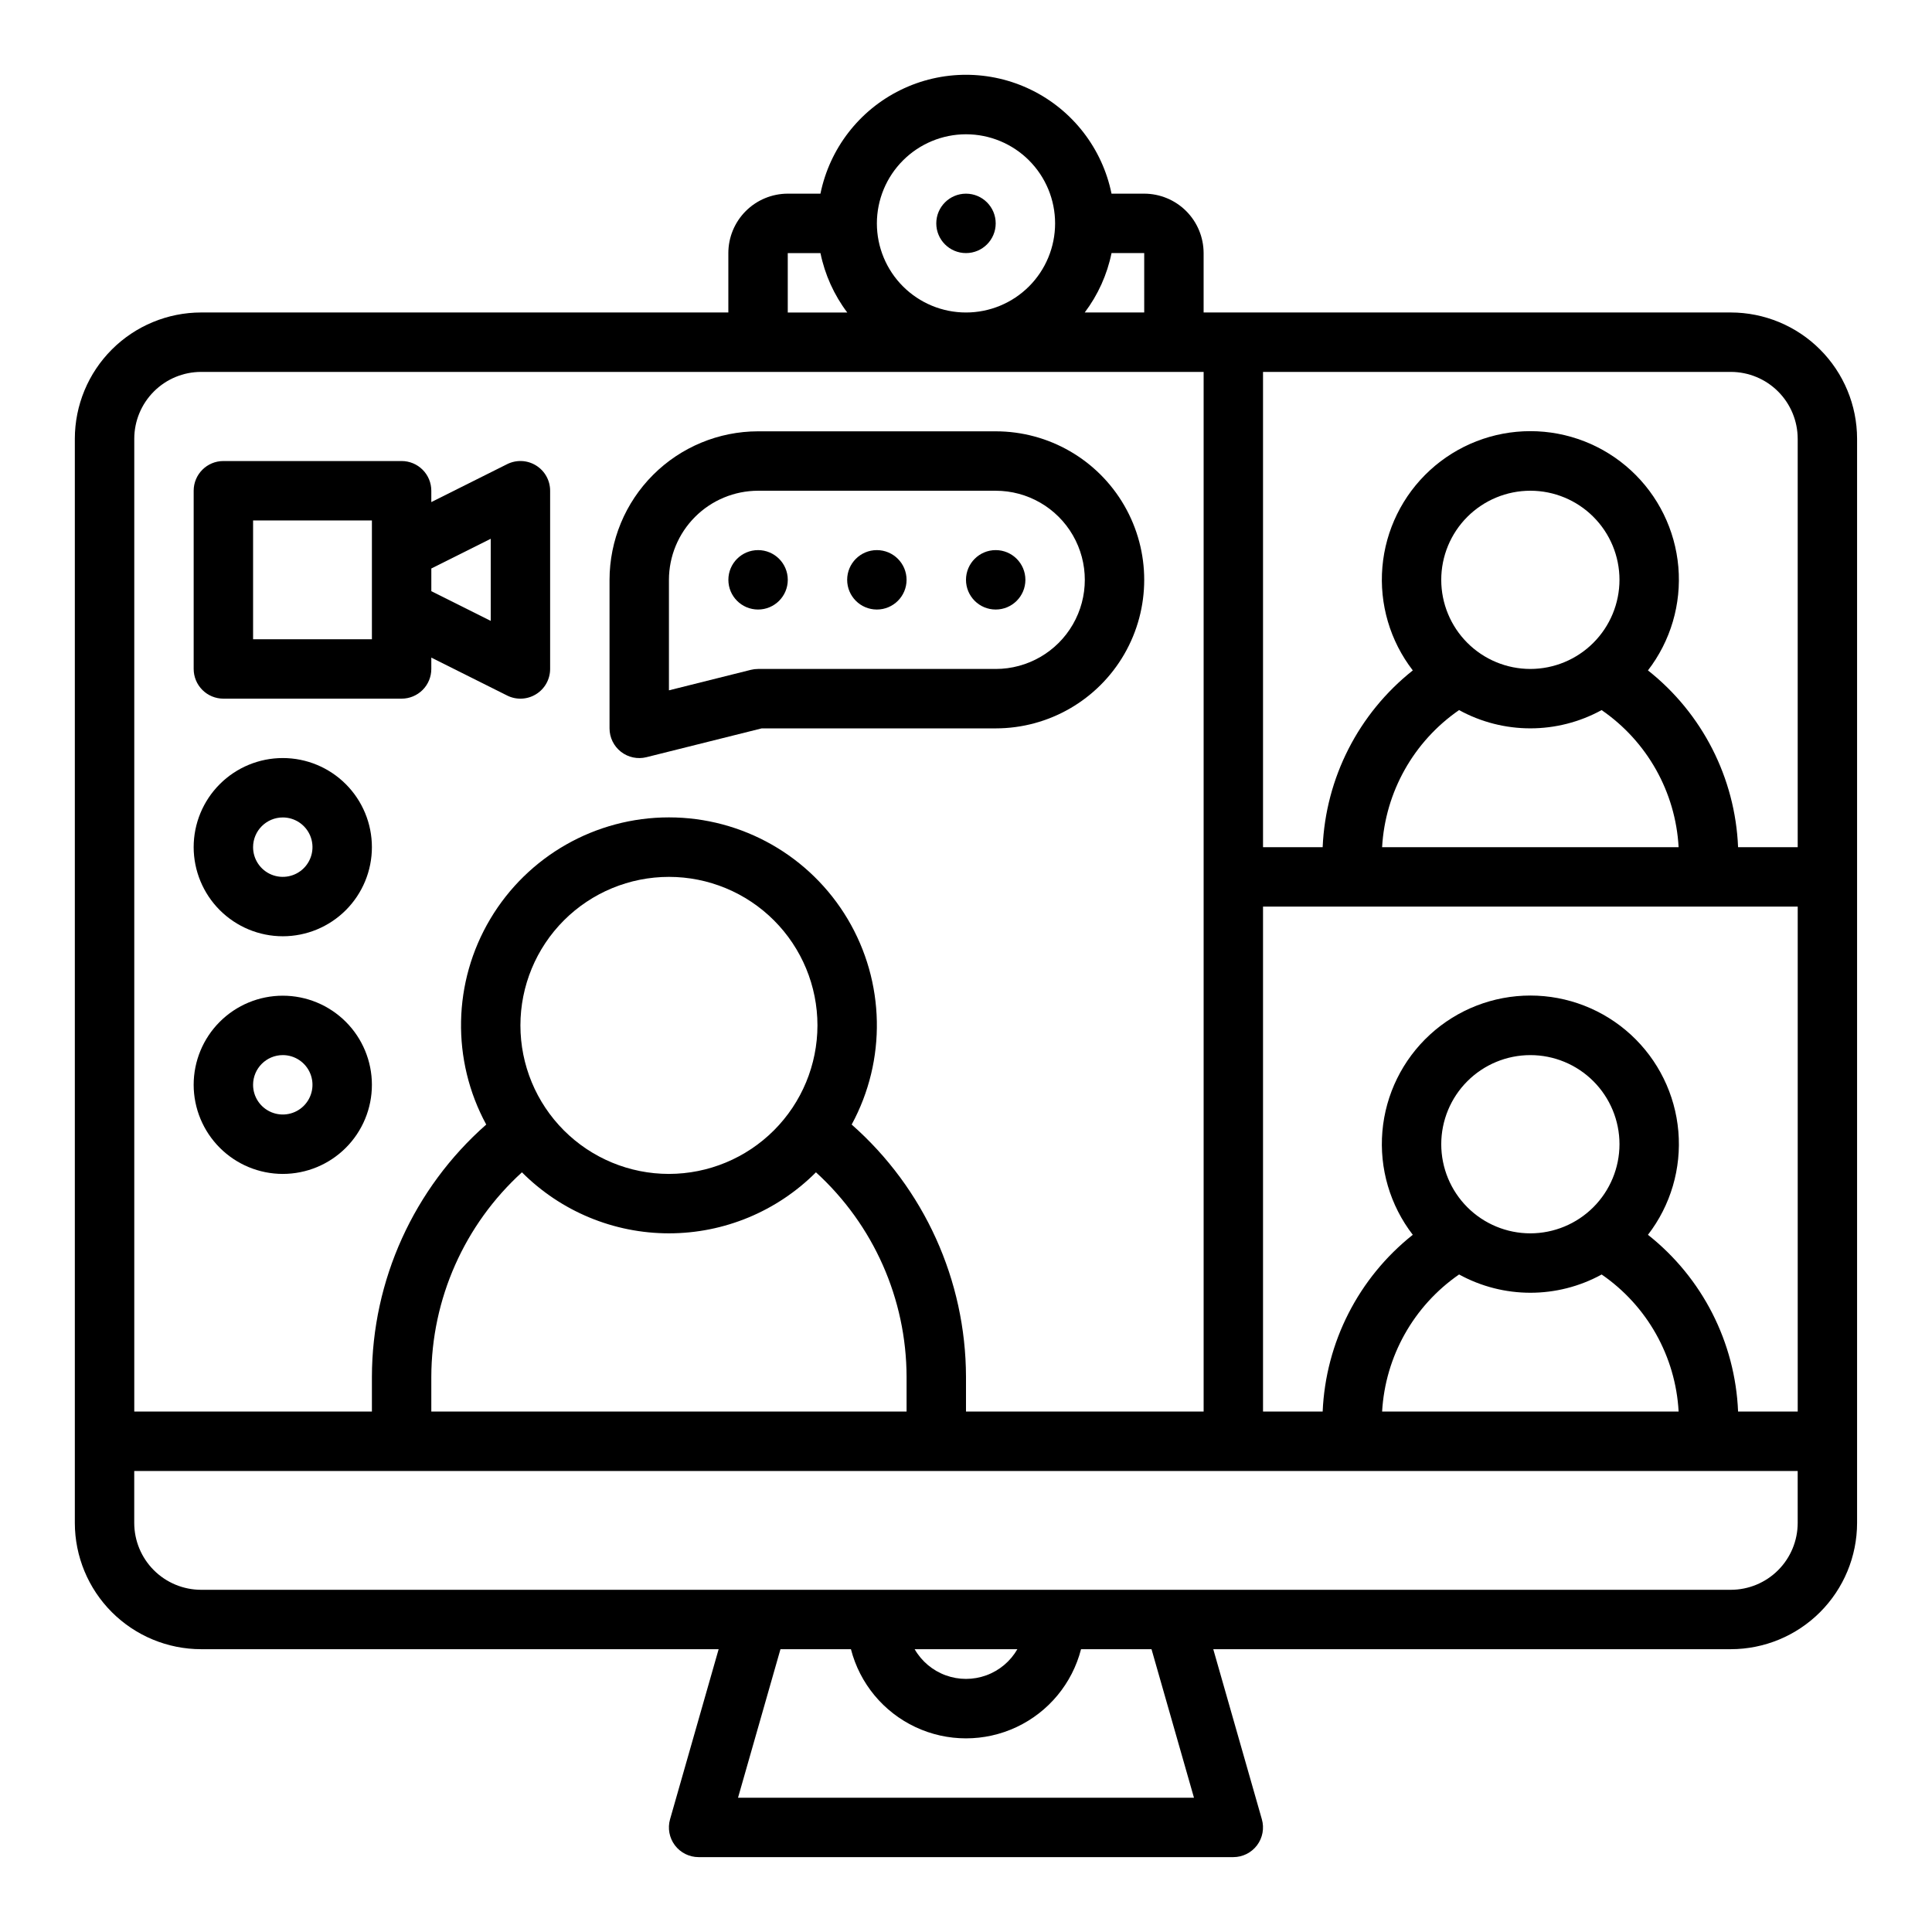
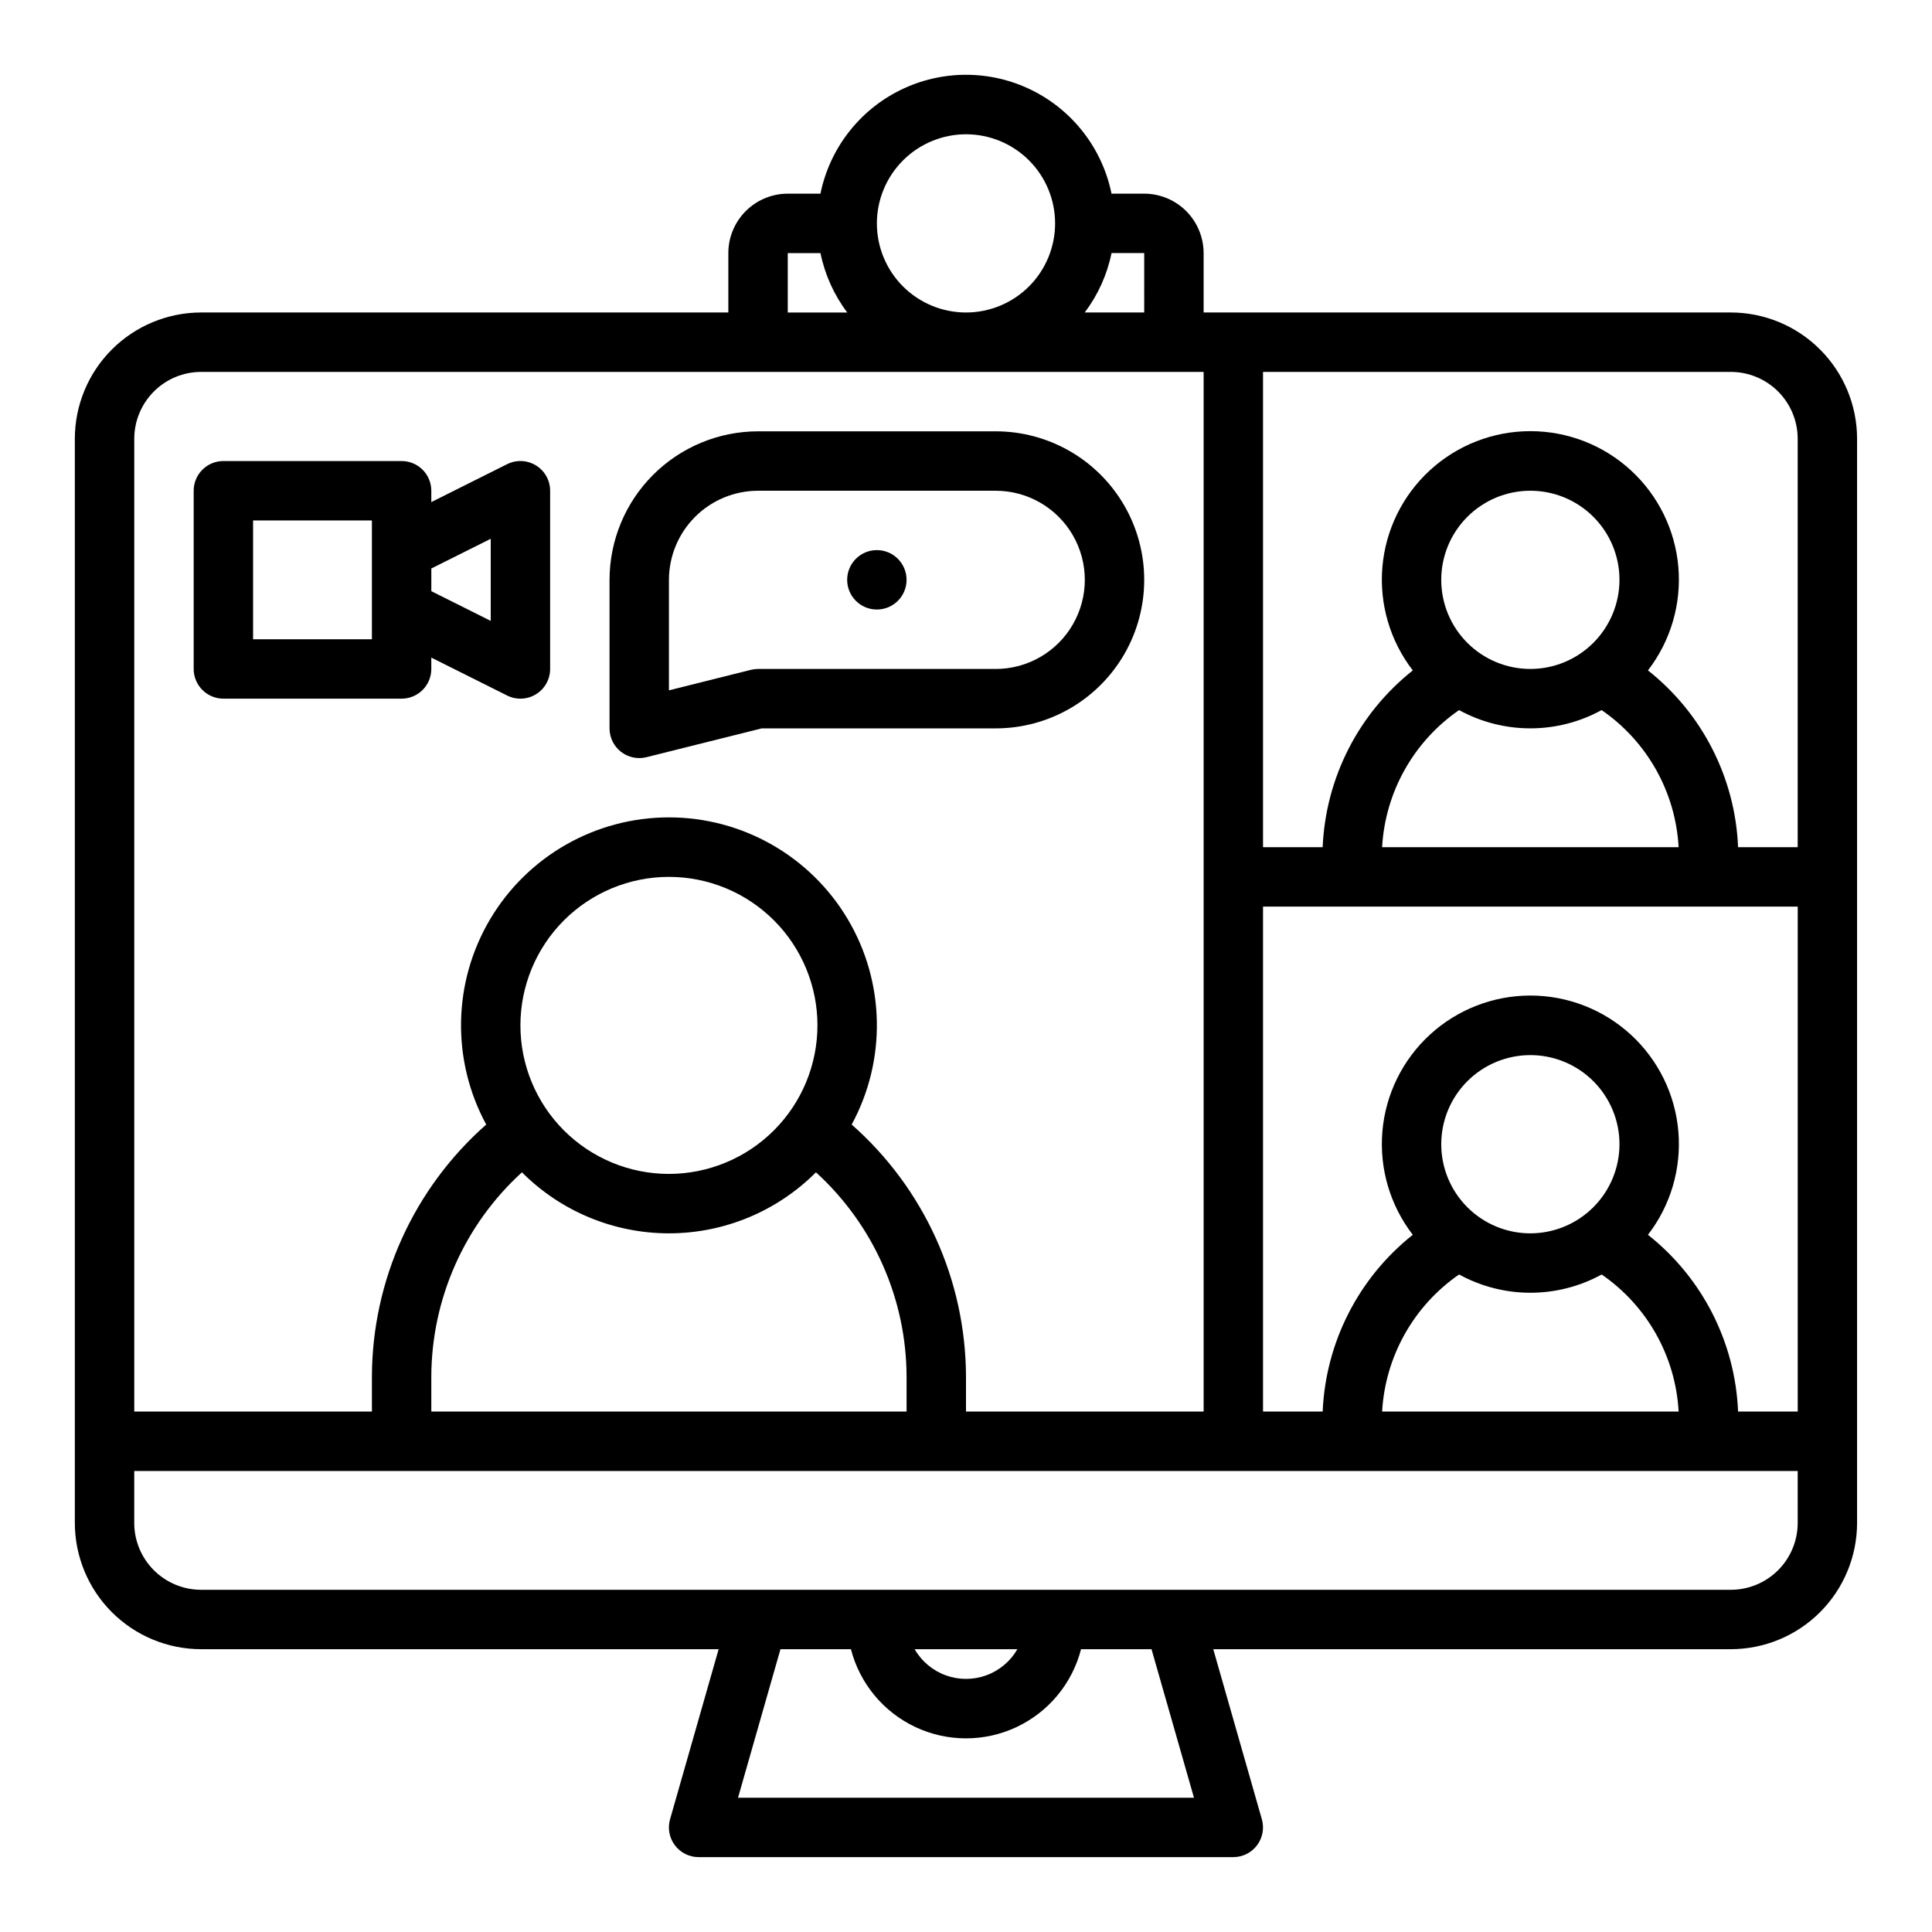
<svg xmlns="http://www.w3.org/2000/svg" fill="#000000" width="800px" height="800px" version="1.1" viewBox="144 144 512 512">
  <g>
    <path d="m602.7 226.81h-139.73v-15.742c-0.008-4.176-1.668-8.176-4.617-11.129-2.953-2.949-6.953-4.609-11.129-4.617h-8.66c-2.434-11.945-10.27-22.094-21.211-27.469-10.945-5.379-23.766-5.379-34.711 0-10.945 5.375-18.777 15.523-21.215 27.469h-8.668c-4.172 0.008-8.176 1.668-11.125 4.617-2.953 2.953-4.613 6.953-4.617 11.129v15.742h-139.73c-8.871 0.012-17.375 3.539-23.645 9.812-6.273 6.269-9.801 14.773-9.812 23.645v287.33c0.012 8.871 3.539 17.375 9.812 23.648 6.269 6.269 14.773 9.801 23.645 9.809h137.16l-12.875 45.066c-0.68 2.375-0.203 4.934 1.281 6.906 1.488 1.973 3.816 3.133 6.285 3.133h141.7c2.469 0 4.797-1.16 6.285-3.133 1.488-1.973 1.961-4.531 1.281-6.906l-12.875-45.066h137.16c8.871-0.008 17.375-3.539 23.645-9.809 6.273-6.273 9.801-14.777 9.812-23.648v-287.33c-0.012-8.871-3.539-17.375-9.812-23.645-6.269-6.273-14.773-9.801-23.645-9.812zm-53.137 244.04c-6.262 0-12.27-2.488-16.699-6.918-4.43-4.43-6.918-10.438-6.918-16.699s2.488-12.27 6.918-16.699c4.43-4.43 10.438-6.918 16.699-6.918 6.266 0 12.27 2.488 16.699 6.918s6.918 10.438 6.918 16.699c-0.008 6.262-2.5 12.266-6.926 16.691-4.426 4.426-10.43 6.918-16.691 6.926zm-18.895 10.898h0.004c11.766 6.457 26.016 6.461 37.785 0.008 12.059 8.293 19.594 21.711 20.395 36.324h-78.578c0.832-14.605 8.359-28.016 20.398-36.332zm73.941 36.332c-0.754-18.348-9.473-35.457-23.883-46.844 6.023-7.805 8.895-17.586 8.055-27.406s-5.336-18.969-12.598-25.637c-7.262-6.664-16.762-10.363-26.617-10.363-9.859 0-19.355 3.699-26.617 10.363-7.262 6.668-11.758 15.816-12.602 25.637-0.84 9.82 2.035 19.602 8.055 27.406-14.379 11.41-23.094 28.504-23.883 46.844h-15.805v-133.82h141.7v133.82zm-55.047-196.8c-6.262 0-12.27-2.488-16.699-6.918-4.43-4.426-6.918-10.434-6.918-16.695 0-6.266 2.488-12.273 6.918-16.699 4.43-4.43 10.438-6.918 16.699-6.918 6.266 0 12.27 2.488 16.699 6.918 4.43 4.426 6.918 10.434 6.918 16.699-0.008 6.258-2.5 12.262-6.926 16.688-4.426 4.43-10.43 6.918-16.691 6.926zm-18.895 10.902h0.004c11.766 6.453 26.008 6.453 37.773 0 12.066 8.297 19.602 21.715 20.406 36.332h-78.578c0.824-14.609 8.352-28.02 20.398-36.332zm89.742-71.91v108.24h-15.801c-0.754-18.352-9.477-35.461-23.883-46.848 6.019-7.805 8.895-17.586 8.055-27.406-0.844-9.82-5.34-18.969-12.602-25.633-7.266-6.668-16.762-10.363-26.621-10.363-9.855 0-19.355 3.699-26.617 10.367-7.258 6.668-11.754 15.816-12.594 25.637-0.84 9.82 2.035 19.602 8.059 27.402-14.387 11.406-23.105 28.5-23.887 46.844h-15.805v-125.95h123.98c4.695 0.004 9.199 1.871 12.52 5.191 3.32 3.324 5.188 7.824 5.191 12.52zm-173.18-33.457h-15.766c3.512-4.652 5.938-10.031 7.106-15.742h8.66zm-47.23-47.23c6.262 0 12.27 2.488 16.699 6.918 4.426 4.426 6.914 10.434 6.914 16.699 0 6.262-2.488 12.27-6.914 16.699-4.43 4.426-10.438 6.914-16.699 6.914-6.266 0-12.273-2.488-16.699-6.914-4.43-4.43-6.918-10.438-6.918-16.699 0.008-6.262 2.496-12.266 6.926-16.691 4.426-4.43 10.43-6.918 16.691-6.926zm-47.234 31.488h8.664c1.168 5.711 3.594 11.09 7.102 15.742h-15.766zm-155.47 31.488h265.68v275.52h-62.977v-9.203c-0.055-25.598-11.086-49.941-30.297-66.859 9.273-17.074 8.867-37.77-1.066-54.469-9.934-16.699-27.93-26.934-47.359-26.934-19.43 0-37.422 10.234-47.355 26.934s-10.34 37.395-1.066 54.469c-19.211 16.918-30.242 41.262-30.297 66.859v9.203h-62.977v-257.81c0.004-4.695 1.875-9.195 5.195-12.52 3.32-3.32 7.82-5.188 12.516-5.191zm123.98 212.54c-10.438 0-20.449-4.144-27.832-11.527-7.379-7.383-11.527-17.395-11.527-27.832s4.148-20.449 11.527-27.832c7.383-7.379 17.395-11.527 27.832-11.527 10.441 0 20.453 4.148 27.832 11.527 7.383 7.383 11.527 17.395 11.527 27.832-0.012 10.438-4.16 20.441-11.539 27.82s-17.383 11.527-27.82 11.539zm-38.961-0.426h0.004c10.32 10.352 24.34 16.172 38.957 16.172 14.621 0 28.637-5.82 38.961-16.172 15.254 13.895 23.973 33.562 24.016 54.199v9.203h-125.95v-9.203c0.047-20.637 8.762-40.305 24.02-54.199zm178.1 165.74h-120.83l11.246-39.359h18.676c2.34 9.082 8.605 16.645 17.094 20.637 8.484 3.988 18.309 3.988 26.793 0 8.488-3.992 14.754-11.555 17.094-20.637h18.676zm-74.027-39.359h27.227c-1.844 3.207-4.762 5.656-8.234 6.922-3.477 1.266-7.285 1.266-10.758 0-3.473-1.266-6.391-3.715-8.234-6.922zm234.02-33.457c-0.004 4.695-1.871 9.199-5.191 12.52-3.32 3.32-7.824 5.188-12.52 5.195h-405.41c-4.695-0.008-9.195-1.875-12.516-5.195-3.32-3.32-5.191-7.824-5.195-12.52v-13.773h440.83z" />
-     <path d="m407.87 203.2c0 4.348-3.523 7.871-7.871 7.871s-7.875-3.523-7.875-7.871c0-4.348 3.527-7.875 7.875-7.875s7.871 3.527 7.871 7.875" />
-     <path d="m352.77 297.66c0 4.348-3.523 7.871-7.871 7.871-4.348 0-7.871-3.523-7.871-7.871 0-4.348 3.523-7.875 7.871-7.875 4.348 0 7.871 3.527 7.871 7.875" />
    <path d="m384.25 297.66c0 4.348-3.523 7.871-7.871 7.871-4.348 0-7.871-3.523-7.871-7.871 0-4.348 3.523-7.875 7.871-7.875 4.348 0 7.871 3.527 7.871 7.875" />
-     <path d="m415.74 297.66c0 4.348-3.523 7.871-7.871 7.871s-7.871-3.523-7.871-7.871c0-4.348 3.523-7.875 7.871-7.875s7.871 3.527 7.871 7.875" />
    <path d="m308.56 343.23c1.91 1.492 4.402 2.019 6.754 1.434l30.547-7.637h62.008c14.062 0 27.055-7.504 34.086-19.68 7.031-12.18 7.031-27.184 0-39.363-7.031-12.176-20.023-19.68-34.086-19.68h-62.977c-10.434 0.012-20.441 4.164-27.82 11.543-7.379 7.379-11.527 17.383-11.539 27.82v39.359c0 2.422 1.117 4.711 3.027 6.203zm12.715-45.562c0.008-6.262 2.5-12.266 6.926-16.691 4.426-4.43 10.43-6.918 16.691-6.926h62.977c8.438 0 16.234 4.5 20.453 11.809 4.219 7.305 4.219 16.309 0 23.613-4.219 7.309-12.016 11.809-20.453 11.809h-62.977c-0.645 0-1.285 0.078-1.91 0.234l-21.707 5.43z" />
    <path d="m203.2 329.15h47.23c2.09 0 4.09-0.828 5.566-2.305 1.477-1.477 2.305-3.477 2.305-5.566v-3.008l20.094 10.047 0.004 0.004c2.438 1.219 5.336 1.09 7.656-0.348 2.324-1.434 3.734-3.965 3.734-6.695v-47.23c0-2.731-1.41-5.262-3.734-6.695-2.32-1.438-5.219-1.566-7.656-0.348l-20.098 10.051v-3.008c0-2.09-0.828-4.09-2.305-5.566-1.477-1.477-3.477-2.305-5.566-2.305h-47.23c-4.348 0-7.875 3.523-7.875 7.871v47.23c0 2.09 0.832 4.09 2.309 5.566 1.477 1.477 3.477 2.305 5.566 2.305zm70.848-42.367v21.758l-15.742-7.871v-6.016zm-62.977-4.863h31.488v31.488h-31.488z" />
-     <path d="m218.94 392.12c6.266 0 12.27-2.488 16.699-6.914 4.43-4.43 6.918-10.438 6.918-16.699 0-6.266-2.488-12.273-6.918-16.699-4.43-4.43-10.434-6.918-16.699-6.918-6.262 0-12.27 2.488-16.699 6.918-4.43 4.426-6.918 10.434-6.918 16.699 0.008 6.262 2.5 12.262 6.926 16.691 4.43 4.426 10.43 6.918 16.691 6.922zm0-31.488c3.184 0 6.055 1.918 7.273 4.859 1.219 2.945 0.543 6.328-1.707 8.582-2.25 2.25-5.637 2.922-8.578 1.707-2.941-1.219-4.859-4.09-4.859-7.273 0.004-4.348 3.527-7.867 7.871-7.875z" />
-     <path d="m218.94 455.1c6.266 0 12.27-2.488 16.699-6.914 4.43-4.43 6.918-10.438 6.918-16.699 0-6.266-2.488-12.273-6.918-16.699-4.43-4.43-10.434-6.918-16.699-6.918-6.262 0-12.27 2.488-16.699 6.918-4.43 4.426-6.918 10.434-6.918 16.699 0.008 6.258 2.5 12.262 6.926 16.688 4.43 4.43 10.43 6.918 16.691 6.926zm0-31.488c3.184 0 6.055 1.918 7.273 4.859s0.543 6.328-1.707 8.582c-2.25 2.25-5.637 2.922-8.578 1.703-2.941-1.219-4.859-4.086-4.859-7.269 0.004-4.348 3.527-7.867 7.871-7.875z" />
  </g>
</svg>